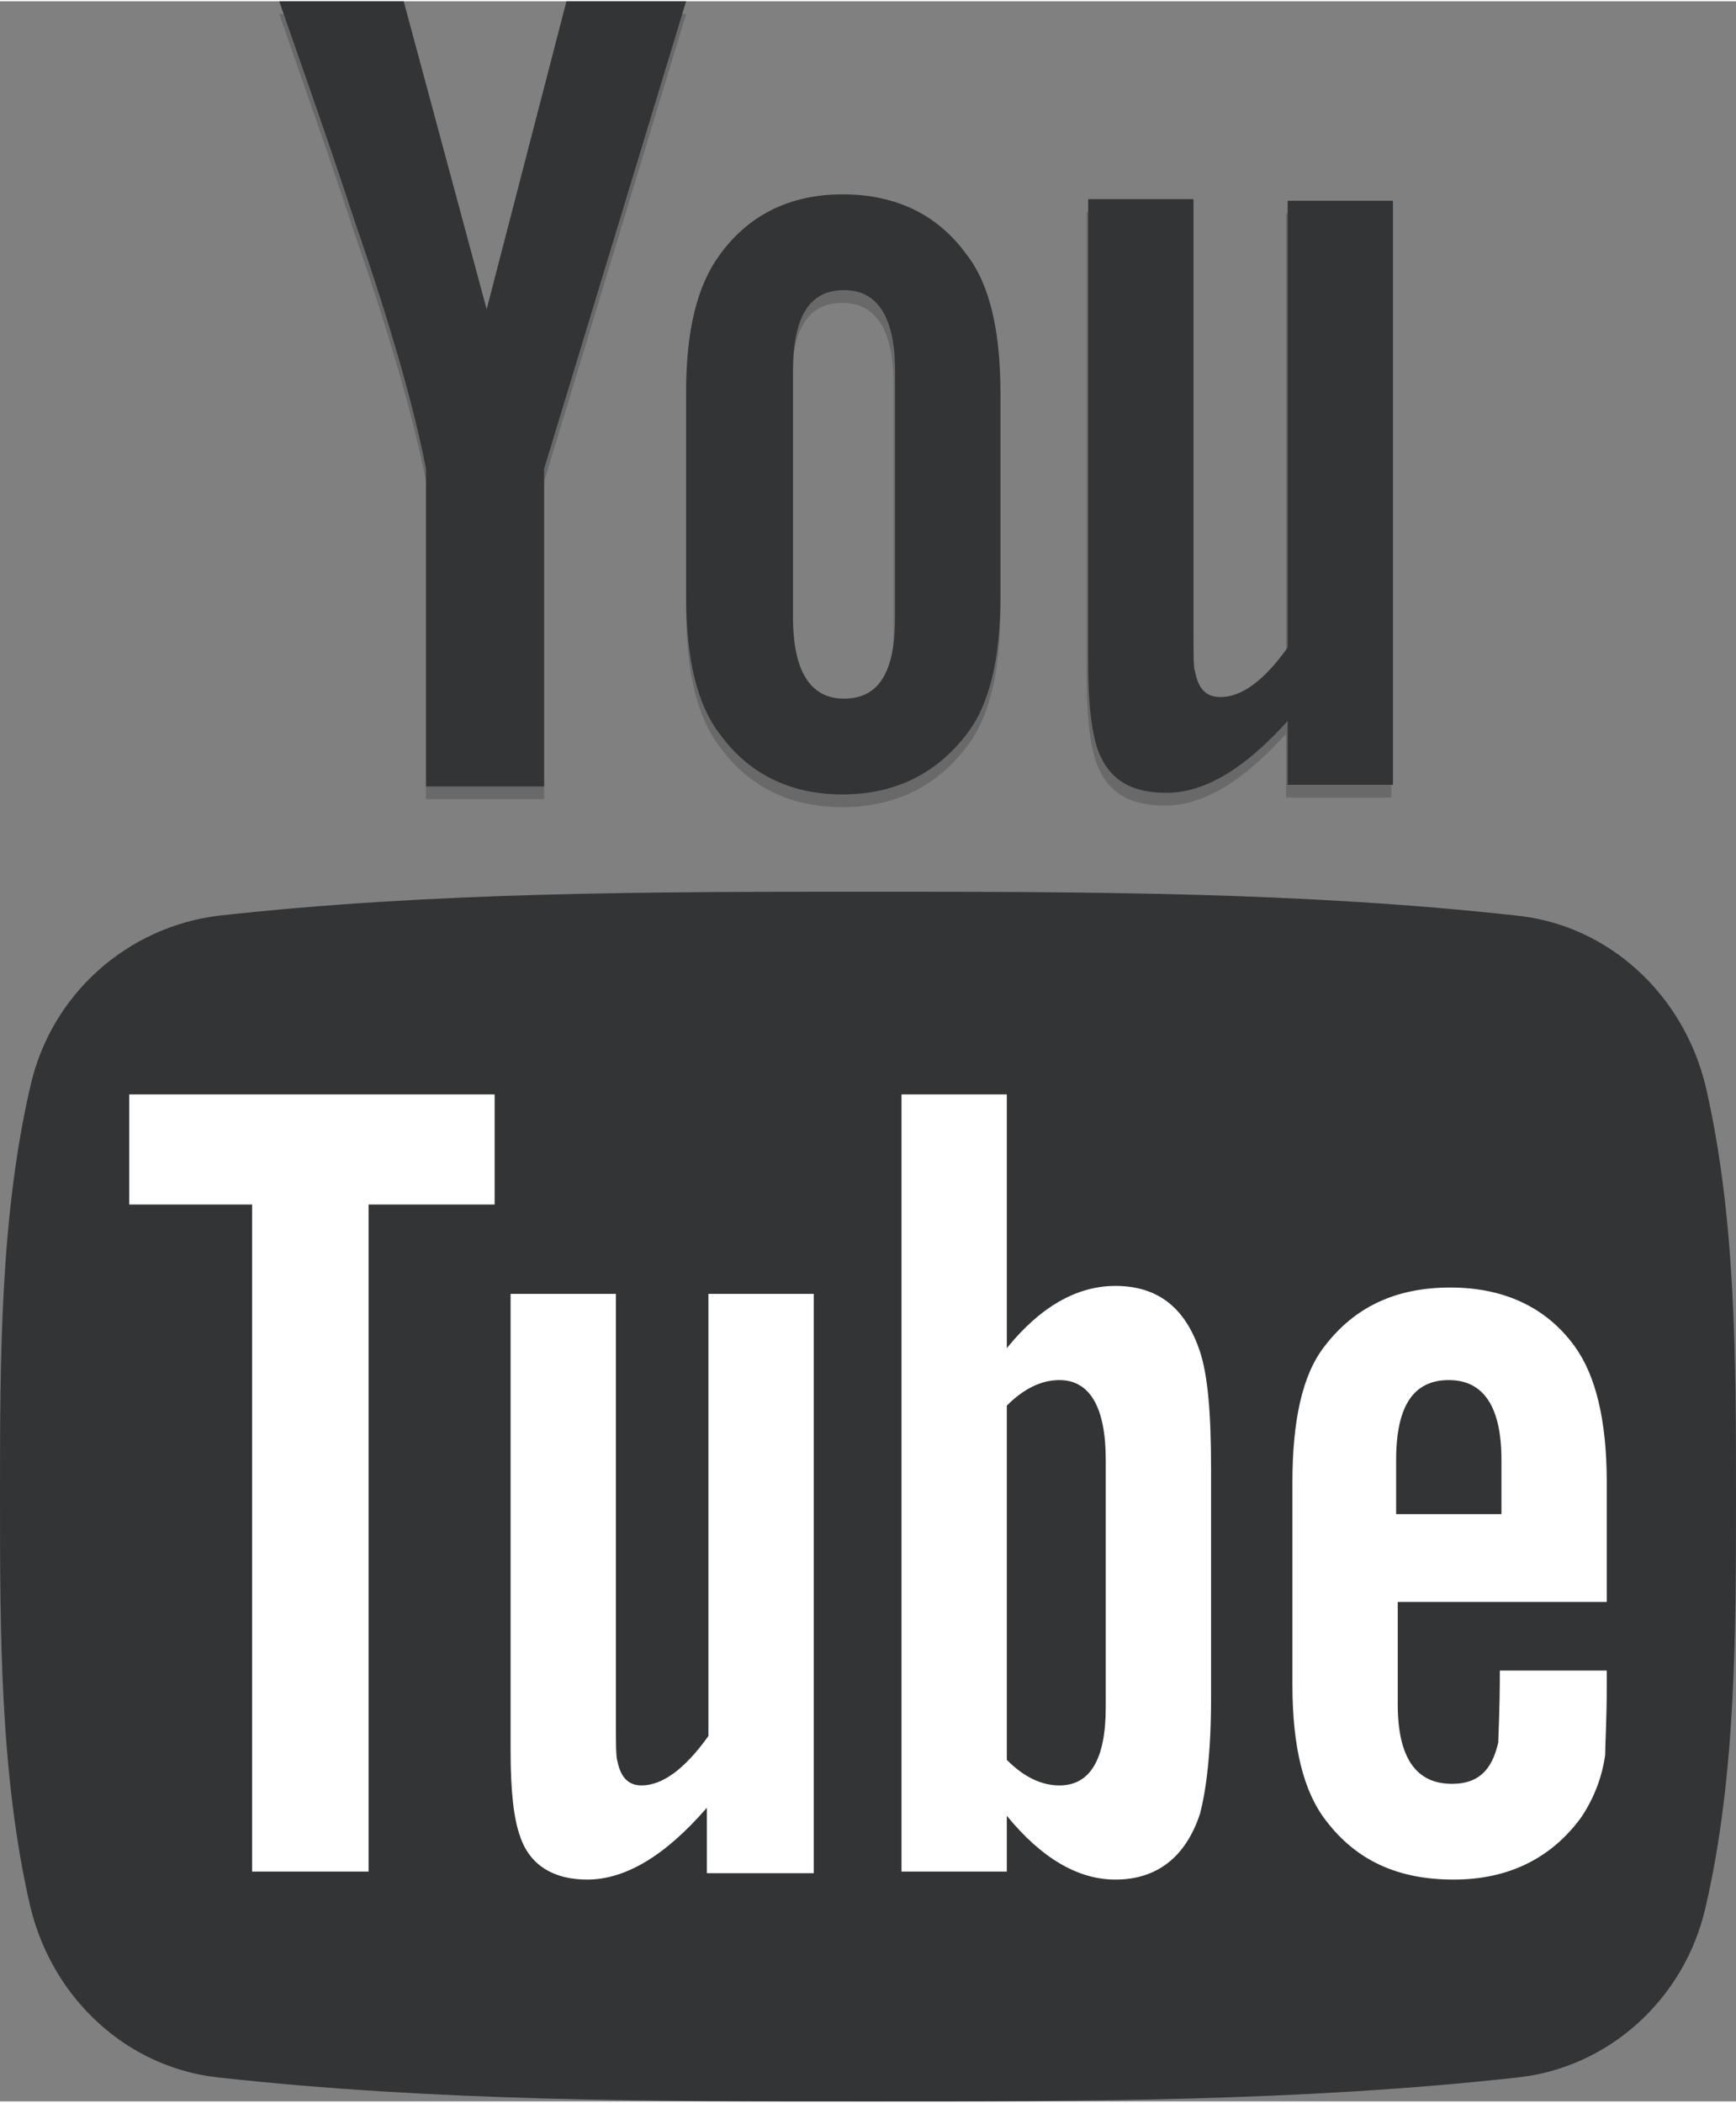
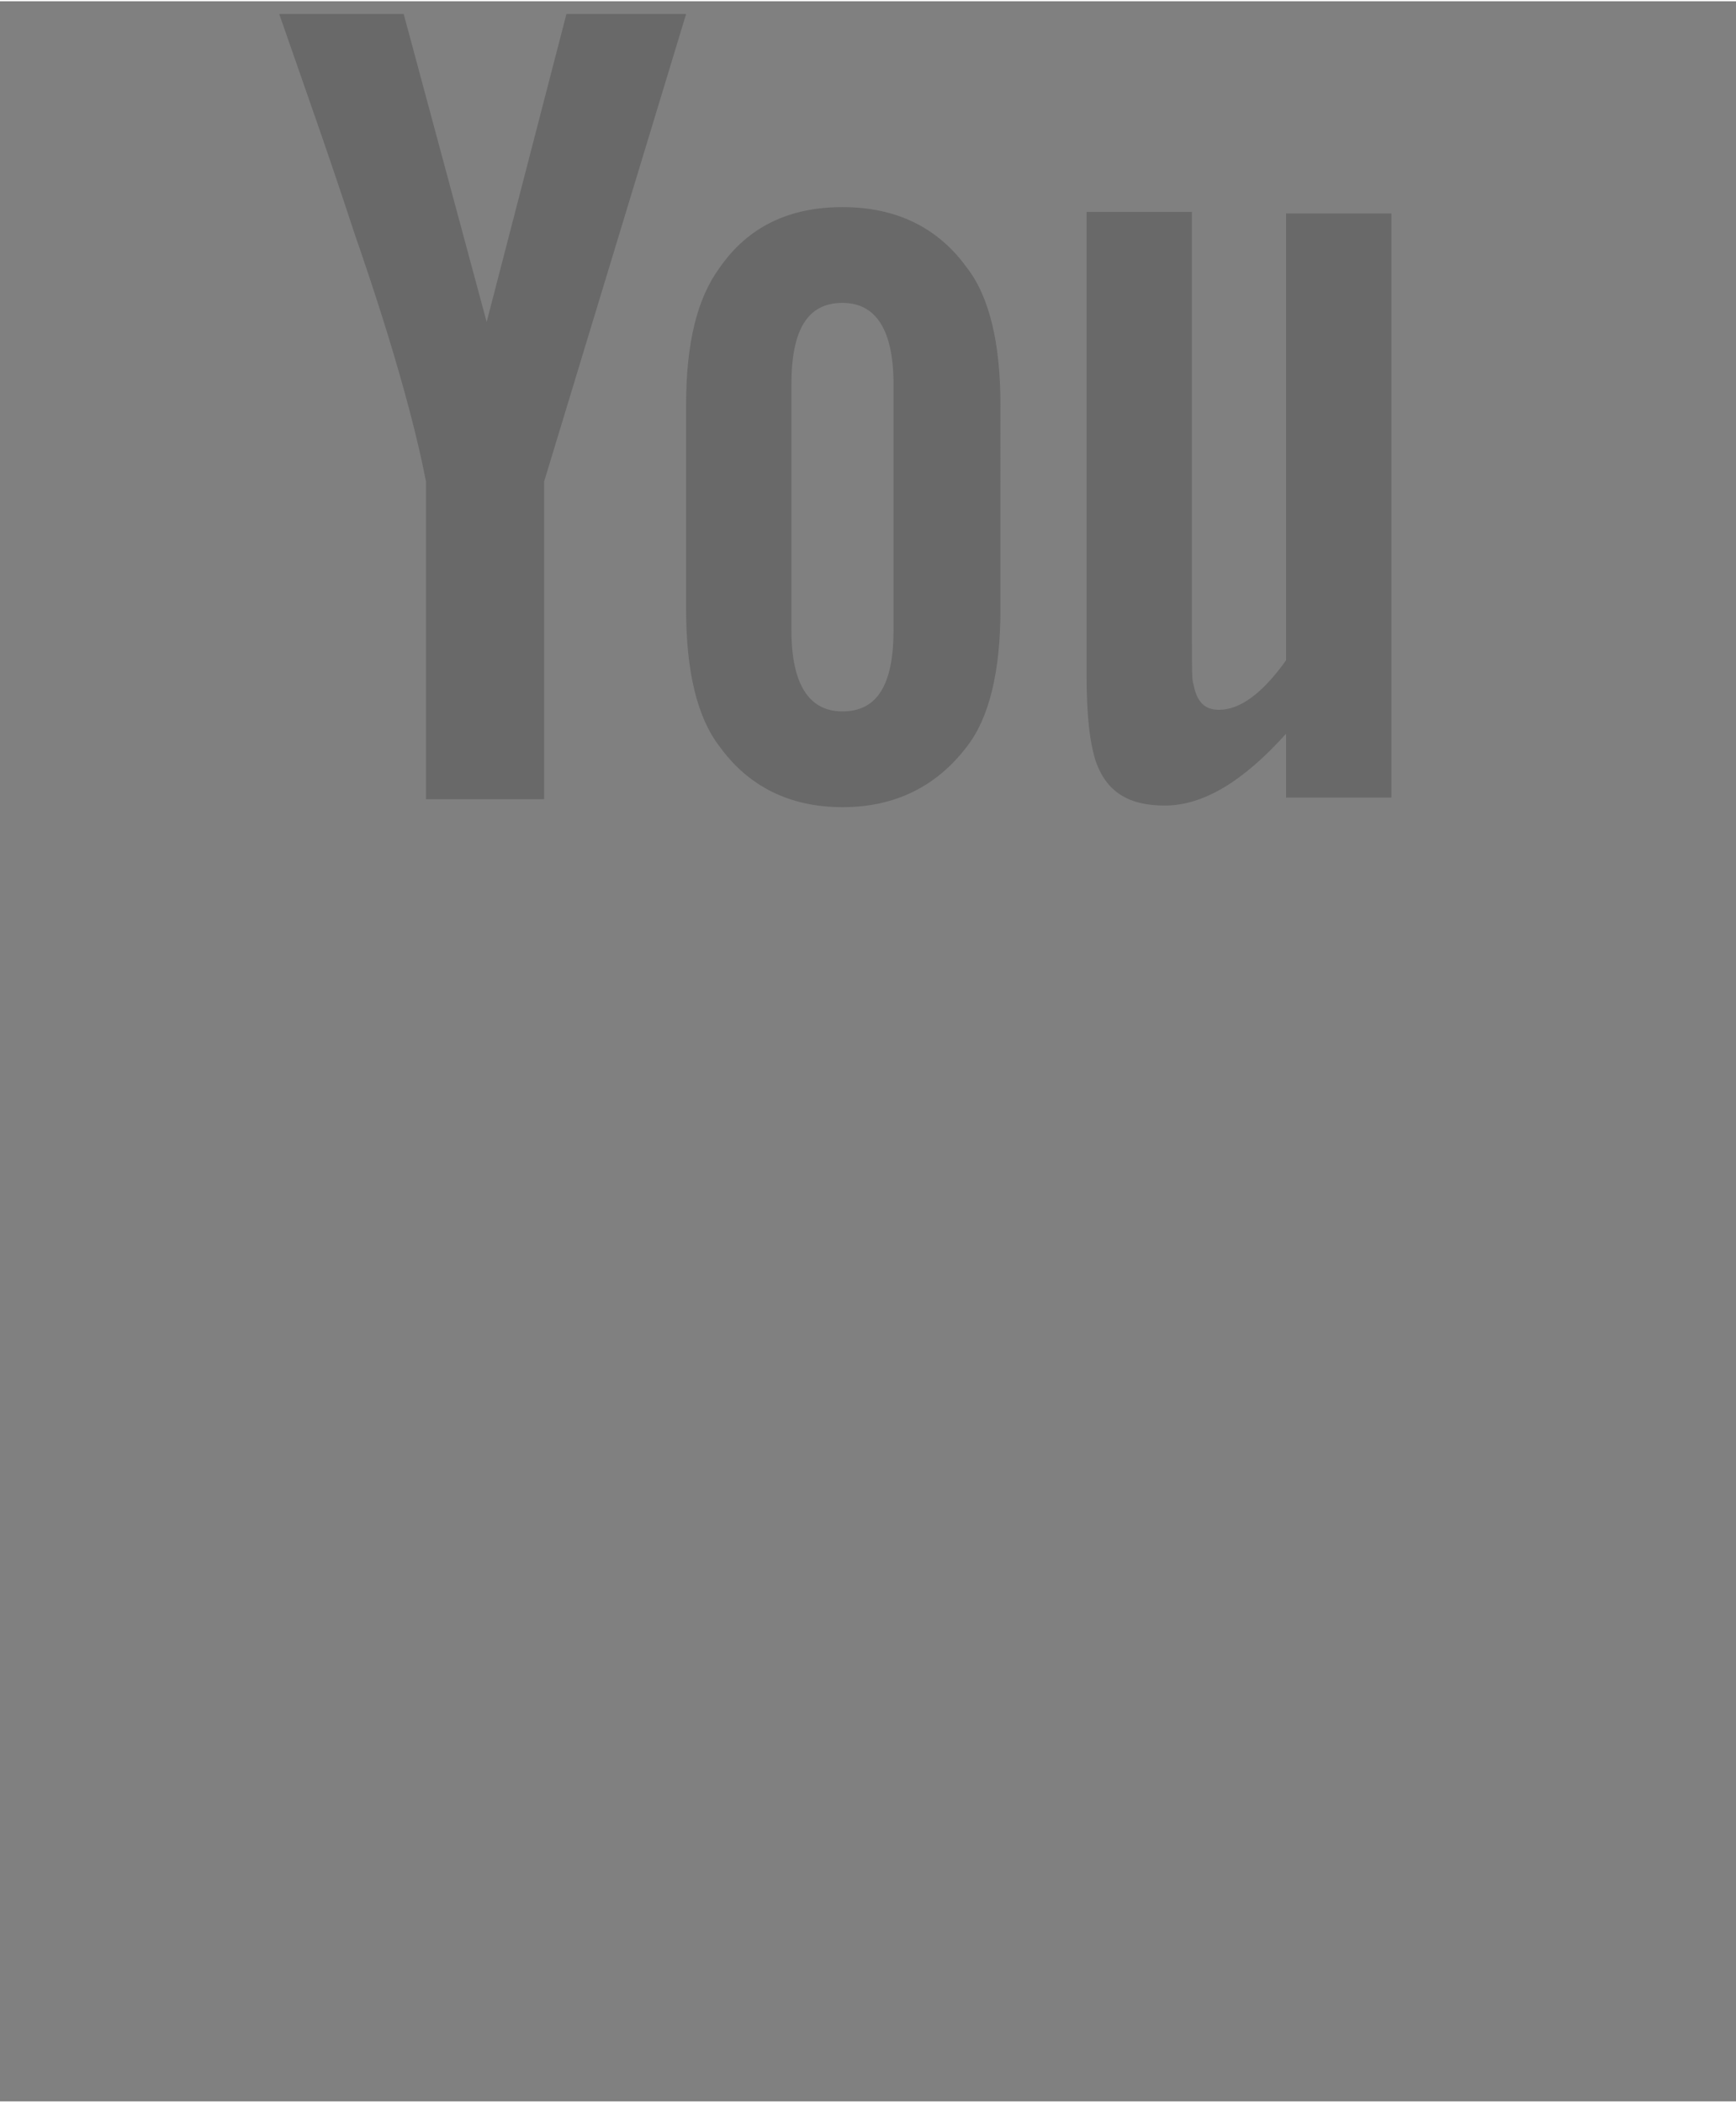
<svg xmlns="http://www.w3.org/2000/svg" viewBox="0 0 108.8 131.6" width="109" height="132">
  <rect x="0" y="0" width="108.8" height="131.6" fill="#808080" stroke="none" />
  <path opacity=".3" fill="#333435" fill-rule="evenodd" clip-rule="evenodd" d="M43 .8h-7.5l-5 19.3L25.3.8h-7.8c1.6 4.6 3.2 9.1 4.7 13.7 2.4 6.9 3.8 12 4.5 15.6V50h7.4V30.1L43 .8zm19.7 37.3V25.3c0-3.9-.7-6.8-2.1-8.6-1.8-2.5-4.4-3.8-7.8-3.8-3.3 0-5.9 1.2-7.7 3.8-1.4 1.9-2.1 4.7-2.1 8.6v12.8c0 3.9.7 6.8 2.1 8.6 1.8 2.5 4.4 3.8 7.7 3.8s5.9-1.3 7.8-3.8c1.4-1.8 2.1-4.7 2.1-8.6zM56 39.4c0 3.4-1 5.1-3.2 5.1-2.1 0-3.2-1.7-3.2-5.1V24c0-3.4 1-5.1 3.2-5.1 2.1 0 3.2 1.7 3.2 5.1v15.4zM87.2 50V13.3h-6.6v28c-1.5 2.1-2.9 3.1-4.2 3.1-.9 0-1.4-.5-1.6-1.6-.1-.2-.1-1-.1-2.6v-27h-6.6v29c0 2.6.2 4.3.6 5.5.7 1.9 2.1 2.7 4.3 2.7 2.4 0 4.9-1.5 7.6-4.5v4h6.6z" />
-   <path fill="#333435" fill-rule="evenodd" clip-rule="evenodd" d="M43 0h-7.5l-5 19.3L25.3 0h-7.8c1.6 4.6 3.2 9.1 4.7 13.7 2.4 6.9 3.8 12 4.5 15.6v19.9h7.4V29.3L43 0zm19.7 37.3V24.5c0-3.9-.7-6.8-2.1-8.6-1.8-2.5-4.4-3.8-7.8-3.8-3.3 0-5.9 1.3-7.7 3.8-1.4 1.9-2.1 4.7-2.1 8.6v12.8c0 3.9.7 6.8 2.1 8.6 1.8 2.5 4.4 3.8 7.7 3.8s5.9-1.3 7.8-3.8c1.4-1.8 2.1-4.7 2.1-8.6zm-6.6 1.3c0 3.4-1 5.1-3.2 5.1-2.1 0-3.2-1.7-3.2-5.1V23.2c0-3.4 1-5.1 3.2-5.1 2.1 0 3.2 1.7 3.2 5.1v15.4zm31.2 10.6V12.5h-6.6v28c-1.5 2.1-2.9 3.1-4.2 3.1-.9 0-1.4-.5-1.6-1.6-.1-.2-.1-1-.1-2.6v-27h-6.6v29c0 2.6.2 4.3.6 5.5.7 1.9 2.1 2.7 4.3 2.7 2.4 0 4.9-1.5 7.6-4.5v4h6.6zm21.5 44.5c0 8.5 0 17.5-1.9 25.7-1.3 5.8-6.1 10.1-11.8 10.7-13.5 1.5-27.1 1.5-40.7 1.5-13.6 0-27.2 0-40.7-1.5-5.7-.6-10.4-4.9-11.8-10.7C0 111.2 0 102.2 0 93.7S0 76.2 1.9 68C3.2 62.2 8 58 13.7 57.3c13.5-1.5 27.1-1.5 40.7-1.5 13.6 0 27.2 0 40.7 1.5 5.7.6 10.4 4.9 11.8 10.7 1.9 8.2 1.9 17.2 1.9 25.7z" />
-   <path fill="#FFF" fill-rule="evenodd" clip-rule="evenodd" d="M31 75.4v-6.9H8.1v6.9h7.7v41.8h7.3V75.4H31zm13.3 41.8v-4c-2.6 3-5.1 4.5-7.5 4.5-2.1 0-3.6-.9-4.2-2.7-.4-1.1-.6-2.8-.6-5.4V81h6.6v26.7c0 1.5 0 2.3.1 2.6.2 1 .7 1.5 1.5 1.5 1.3 0 2.7-1 4.2-3.1V81H51v36.3h-6.7zm25-10.3c0 3.3-1 4.9-2.9 4.9-1.1 0-2.2-.5-3.3-1.6V88c1.1-1.1 2.2-1.6 3.3-1.6 1.9 0 2.9 1.7 2.9 5v15.5zm6.6-.5V91.9c0-3.4-.2-5.8-.7-7.3-.9-2.7-2.6-4.1-5.3-4.1-2.4 0-4.7 1.3-6.8 3.9V68.5h-6.6v48.7h6.6v-3.5c2.2 2.7 4.5 4 6.8 4 2.6 0 4.4-1.4 5.3-4.1.4-1.5.7-3.9.7-7.2zm18.2-11.6h-6.6v-3.4c0-3.4 1.1-5 3.3-5 2.2 0 3.3 1.7 3.3 5v3.4zm6.6 10.8v-1H94c0 2.6-.1 4.1-.1 4.5-.4 1.8-1.3 2.6-2.9 2.6-2.3 0-3.4-1.7-3.4-5v-6.4h13.1v-7.5c0-3.9-.7-6.7-2-8.5-1.8-2.5-4.5-3.7-7.8-3.7-3.4 0-6 1.2-7.9 3.7-1.4 1.8-2 4.7-2 8.5v12.7c0 3.9.7 6.7 2.1 8.5 1.9 2.5 4.5 3.7 8 3.7 3.4 0 6.1-1.3 8-3.9.8-1.2 1.3-2.5 1.5-3.9 0-.7.1-2.2.1-4.3z" />
</svg>